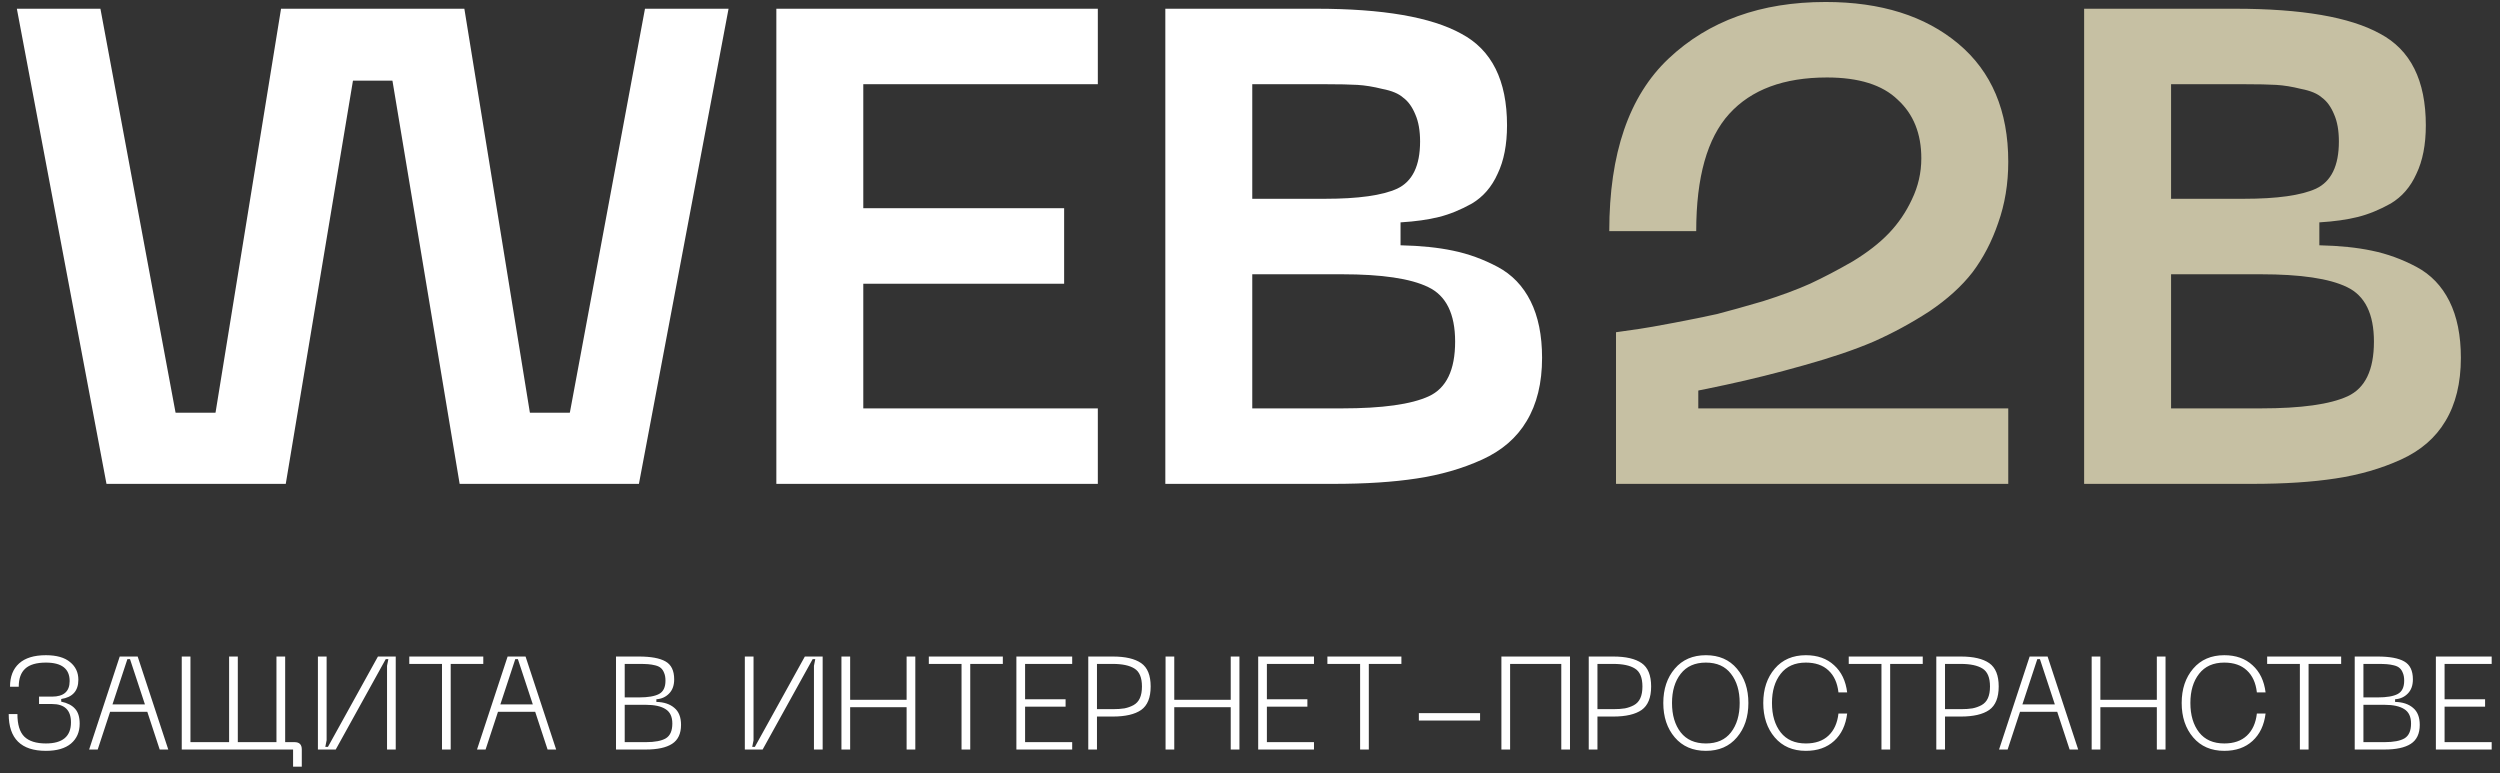
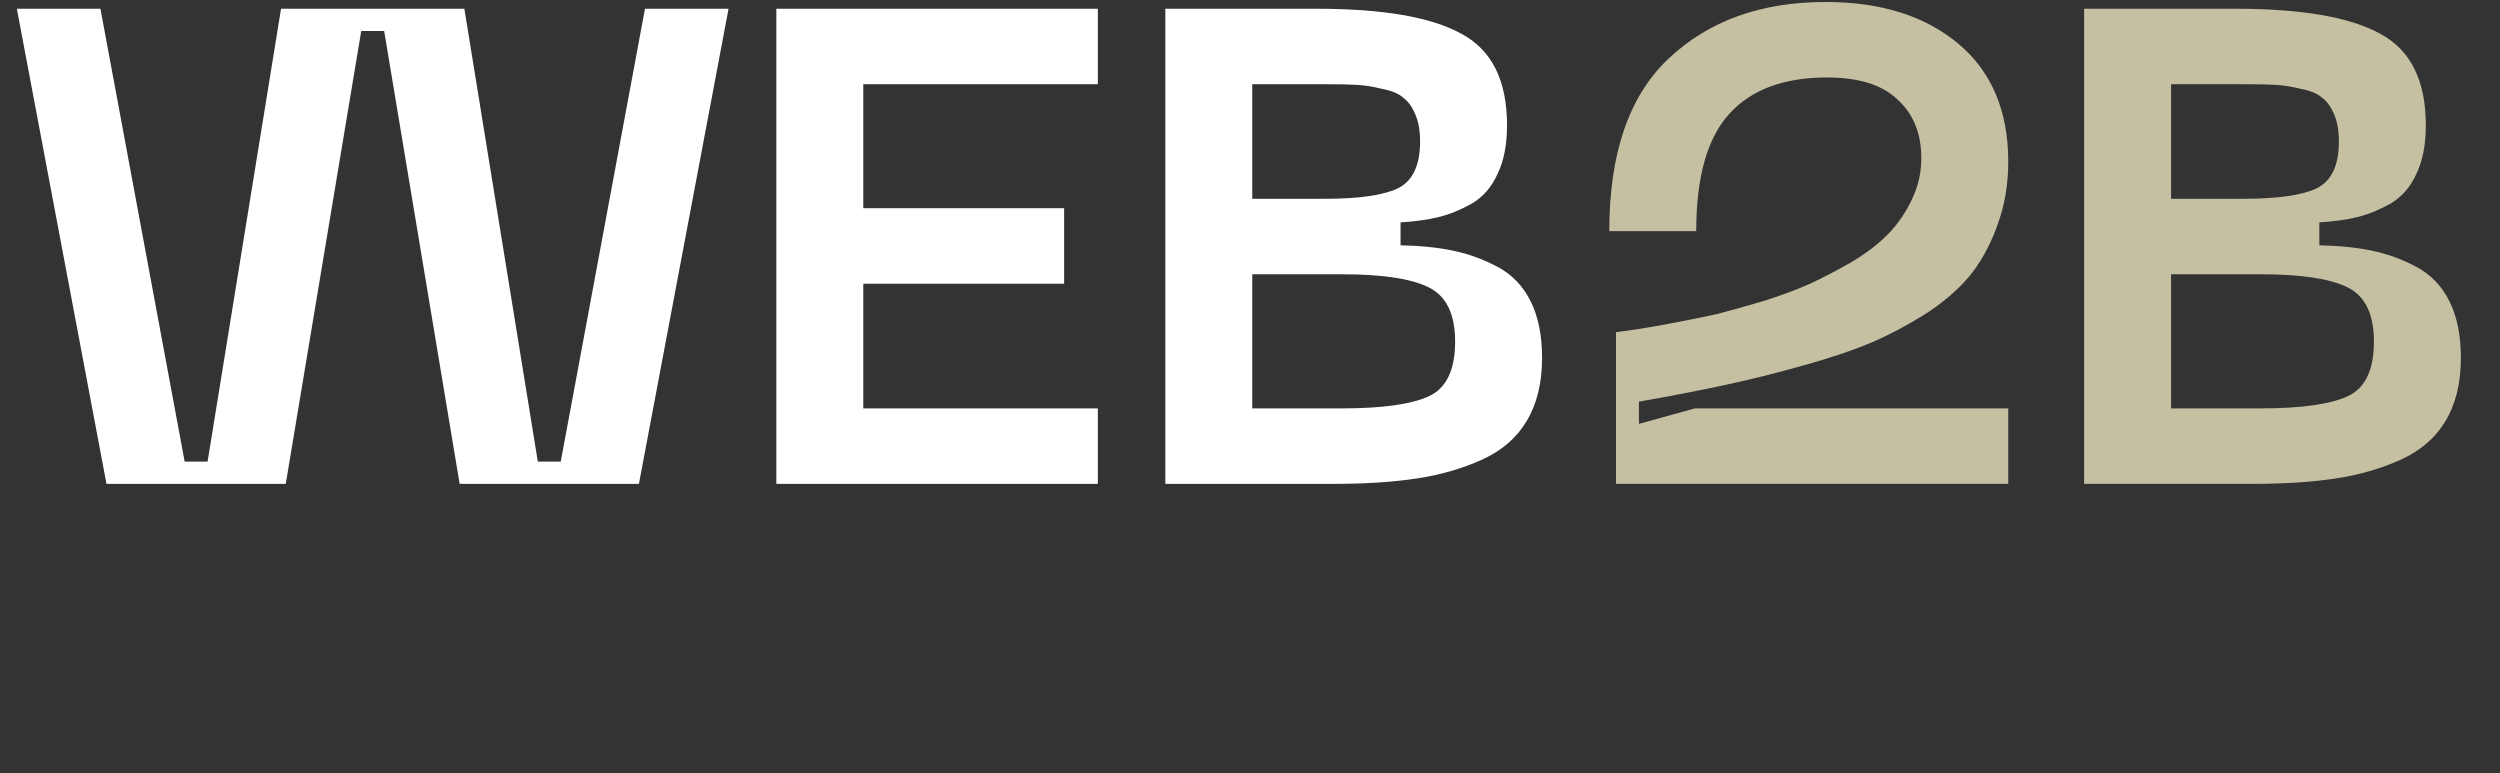
<svg xmlns="http://www.w3.org/2000/svg" width="527" height="163" viewBox="0 0 527 163" fill="none">
  <rect x="0" y="0" width="527" height="163" fill="#333333" stroke="none" />
  <path d="M3.552 1.84H21.169L38.928 97.312H43.758L59.244 1.84H97.887L113.373 97.312H118.204L135.962 1.84H153.579L134.684 102H96.893L80.981 6.528H76.15L60.238 102H22.447L3.552 1.84ZM163.654 102V1.84H231.422V17.752H181.981V43.893H224.319V59.805H181.981V86.088H231.422V102H163.654ZM245.651 102V1.84H277.475C291.492 1.84 301.674 3.592 308.02 7.096C314.461 10.506 317.681 16.947 317.681 26.418C317.681 30.491 317.018 33.9 315.692 36.647C314.461 39.394 312.661 41.477 310.293 42.898C307.925 44.224 305.605 45.171 303.332 45.74C301.058 46.308 298.359 46.687 295.234 46.876V51.707C299.496 51.801 303.19 52.18 306.315 52.843C309.535 53.506 312.661 54.643 315.692 56.253C318.723 57.863 321.043 60.278 322.653 63.499C324.263 66.719 325.069 70.697 325.069 75.433C325.069 80.737 323.979 85.188 321.801 88.787C319.717 92.292 316.592 94.991 312.424 96.885C308.257 98.78 303.663 100.106 298.643 100.863C293.718 101.621 287.846 102 281.026 102H245.651ZM263.978 41.904H279.321C286.33 41.904 291.398 41.193 294.523 39.773C297.743 38.257 299.354 34.942 299.354 29.828C299.354 27.555 299.022 25.66 298.359 24.145C297.696 22.535 296.844 21.351 295.802 20.593C294.855 19.741 293.387 19.125 291.398 18.746C289.503 18.273 287.751 17.988 286.141 17.894C284.531 17.799 282.258 17.752 279.321 17.752H263.978V41.904ZM263.978 86.088H282.873C291.398 86.088 297.507 85.236 301.201 83.531C304.894 81.826 306.741 77.99 306.741 72.023C306.741 66.151 304.847 62.315 301.058 60.515C297.365 58.715 291.303 57.816 282.873 57.816H263.978V86.088Z" fill="white" />
  <path d="M339.235 48.723C339.235 32.338 343.402 20.214 351.737 12.353C360.166 4.397 371.201 0.419 384.84 0.419C396.489 0.419 405.819 3.355 412.828 9.227C419.837 15.1 423.341 23.387 423.341 34.09C423.341 38.731 422.631 43.04 421.21 47.018C419.884 50.902 418.084 54.359 415.811 57.389C413.538 60.326 410.507 63.072 406.719 65.63C402.93 68.092 398.999 70.223 394.927 72.023C390.949 73.728 386.071 75.385 380.293 76.995C374.61 78.606 369.117 79.979 363.813 81.115C358.604 82.252 352.495 83.436 345.486 84.667V89.356L357.278 86.088H423.341V102H340.655V70.034C342.644 69.75 344.302 69.513 345.628 69.323C346.954 69.134 349.369 68.708 352.873 68.045C356.378 67.382 359.409 66.766 361.966 66.198C364.523 65.535 367.744 64.635 371.627 63.499C375.51 62.267 378.825 61.036 381.572 59.805C384.413 58.479 387.397 56.916 390.522 55.116C393.648 53.222 396.205 51.233 398.194 49.149C400.183 47.066 401.793 44.698 403.025 42.046C404.351 39.299 405.014 36.41 405.014 33.379C405.014 28.17 403.356 24.05 400.041 21.019C396.821 17.894 391.848 16.331 385.124 16.331C376.031 16.331 369.164 18.888 364.523 24.003C359.882 29.117 357.562 37.357 357.562 48.723H339.235ZM439.334 102V1.84H471.158C485.176 1.84 495.358 3.592 501.703 7.096C508.144 10.506 511.364 16.947 511.364 26.418C511.364 30.491 510.701 33.9 509.375 36.647C508.144 39.394 506.344 41.477 503.977 42.898C501.609 44.224 499.288 45.171 497.015 45.74C494.742 46.308 492.043 46.687 488.917 46.876V51.707C493.179 51.801 496.873 52.18 499.999 52.843C503.219 53.506 506.344 54.643 509.375 56.253C512.406 57.863 514.727 60.278 516.337 63.499C517.947 66.719 518.752 70.697 518.752 75.433C518.752 80.737 517.663 85.188 515.484 88.787C513.401 92.292 510.275 94.991 506.108 96.885C501.94 98.78 497.347 100.106 492.327 100.863C487.402 101.621 481.529 102 474.71 102H439.334ZM457.661 41.904H473.005C480.014 41.904 485.081 41.193 488.207 39.773C491.427 38.257 493.037 34.942 493.037 29.828C493.037 27.555 492.706 25.66 492.043 24.145C491.38 22.535 490.527 21.351 489.485 20.593C488.538 19.741 487.07 19.125 485.081 18.746C483.187 18.273 481.435 17.988 479.824 17.894C478.214 17.799 475.941 17.752 473.005 17.752H457.661V41.904ZM457.661 86.088H476.557C485.081 86.088 491.19 85.236 494.884 83.531C498.578 81.826 500.425 77.99 500.425 72.023C500.425 66.151 498.53 62.315 494.742 60.515C491.048 58.715 484.986 57.816 476.557 57.816H457.661V86.088Z" fill="#C6C0A3" />
-   <rect x="67" y="5" width="21" height="12" fill="white" />
-   <rect x="28" y="87" width="21" height="12" fill="white" />
-   <rect x="358" y="76" width="21" height="14" transform="rotate(90 358 76)" fill="#C6C0A3" />
-   <rect x="106" y="87" width="21" height="12" fill="white" />
-   <path d="M1.835 150.52H3.671C3.671 152.726 4.153 154.311 5.117 155.275C6.099 156.239 7.619 156.721 9.677 156.721C13.199 156.721 14.96 155.238 14.96 152.272C14.96 149.695 13.626 148.406 10.956 148.406H8.231V146.849H10.956C13.44 146.849 14.682 145.755 14.682 143.568C14.682 140.973 13.014 139.675 9.677 139.675C7.693 139.675 6.238 140.101 5.311 140.954C4.403 141.788 3.949 143.058 3.949 144.764H2.113C2.113 142.632 2.753 140.991 4.032 139.842C5.311 138.692 7.193 138.118 9.677 138.118C11.92 138.118 13.616 138.6 14.766 139.564C15.934 140.509 16.518 141.751 16.518 143.29C16.518 145.626 15.313 146.979 12.903 147.35V147.906C14.219 148.184 15.192 148.685 15.822 149.407C16.471 150.112 16.796 151.159 16.796 152.55C16.796 154.311 16.184 155.711 14.96 156.749C13.737 157.768 11.976 158.278 9.677 158.278C4.449 158.278 1.835 155.692 1.835 150.52ZM33.665 158L31.051 150.047H23.209L20.596 158H18.788L25.239 138.396H29.021L35.472 158H33.665ZM23.71 148.49H30.551L27.408 138.952H26.852L23.71 148.49ZM62.087 156.443C63.107 156.443 63.617 156.953 63.617 157.972V161.615H61.781V158H38.312V138.396H40.147V156.443H48.295V138.396H50.13V156.443H58.278V138.396H60.113V156.443H62.087ZM83.422 158H81.587V140.342L81.865 138.952H81.309L70.77 158H67.016V138.396H68.851V156.053L68.573 157.444H69.129L79.668 138.396H83.422V158ZM101.877 138.396V139.953H95.008V158H93.173V139.953H86.277V138.396H101.877ZM115.431 158L112.817 150.047H104.975L102.361 158H100.554L107.005 138.396H110.787L117.238 158H115.431ZM105.476 148.49H112.317L109.174 138.952H108.618L105.476 148.49ZM129.854 158V138.396H134.692C137.214 138.396 139.077 138.739 140.282 139.425C141.505 140.111 142.117 141.371 142.117 143.206C142.117 144.486 141.755 145.487 141.032 146.21C140.328 146.933 139.438 147.331 138.363 147.405V147.962C139.957 147.999 141.218 148.416 142.145 149.213C143.09 149.991 143.563 151.187 143.563 152.8C143.563 154.654 142.933 155.989 141.672 156.804C140.43 157.601 138.585 158 136.138 158H129.854ZM131.689 147.016H134.692C136.602 147.016 138.011 146.775 138.919 146.293C139.828 145.811 140.282 144.875 140.282 143.485C140.282 142.836 140.189 142.298 140.004 141.872C139.837 141.427 139.614 141.084 139.336 140.843C139.058 140.583 138.66 140.389 138.141 140.259C137.621 140.129 137.112 140.046 136.611 140.009C136.129 139.971 135.49 139.953 134.692 139.953H131.689V147.016ZM131.689 156.443H136.138C138.048 156.443 139.457 156.174 140.365 155.636C141.273 155.08 141.728 154.042 141.728 152.522C141.728 151.094 141.255 150.084 140.309 149.491C139.364 148.879 137.974 148.573 136.138 148.573H131.689V156.443ZM173.416 158H171.581V140.342L171.859 138.952H171.303L160.764 158H157.01V138.396H158.845V156.053L158.567 157.444H159.123L169.662 138.396H173.416V158ZM191.113 138.396H192.949V158H191.113V149.074H179.212V158H177.376V138.396H179.212V147.517H191.113V138.396ZM211.396 138.396V139.953H204.527V158H202.692V139.953H195.796V138.396H211.396ZM214.254 158V138.396H226.016V139.953H216.089V147.405H224.626V148.963H216.089V156.443H226.016V158H214.254ZM234.579 138.396C237.23 138.396 239.223 138.859 240.558 139.786C241.892 140.713 242.56 142.354 242.56 144.708C242.56 147.062 241.892 148.712 240.558 149.658C239.223 150.585 237.23 151.048 234.579 151.048H231.242V158H229.407V138.396H234.579ZM234.579 149.491C235.543 149.491 236.359 149.435 237.026 149.324C237.693 149.194 238.324 148.972 238.917 148.657C239.529 148.323 239.983 147.832 240.279 147.183C240.576 146.534 240.724 145.709 240.724 144.708C240.724 142.836 240.196 141.575 239.139 140.926C238.101 140.277 236.581 139.953 234.579 139.953H231.242V149.491H234.579ZM259.437 138.396H261.272V158H259.437V149.074H247.535V158H245.7V138.396H247.535V147.517H259.437V138.396ZM265.225 158V138.396H276.988V139.953H267.06V147.405H275.597V148.963H267.06V156.443H276.988V158H265.225ZM295.415 138.396V139.953H288.547V158H286.712V139.953H279.815V138.396H295.415ZM299.095 150.325H311.998V151.882H299.095V150.325ZM330.955 138.396V158H329.12V139.953H318.33V158H316.495V138.396H330.955ZM340.079 138.396C342.73 138.396 344.723 138.859 346.058 139.786C347.392 140.713 348.06 142.354 348.06 144.708C348.06 147.062 347.392 148.712 346.058 149.658C344.723 150.585 342.73 151.048 340.079 151.048H336.742V158H334.907V138.396H340.079ZM340.079 149.491C341.043 149.491 341.859 149.435 342.526 149.324C343.193 149.194 343.824 148.972 344.417 148.657C345.029 148.323 345.483 147.832 345.779 147.183C346.076 146.534 346.224 145.709 346.224 144.708C346.224 142.836 345.696 141.575 344.639 140.926C343.601 140.277 342.081 139.953 340.079 139.953H336.742V149.491H340.079ZM350.623 148.184C350.623 145.255 351.43 142.845 353.043 140.954C354.655 139.063 356.843 138.118 359.605 138.118C362.367 138.118 364.546 139.063 366.14 140.954C367.753 142.845 368.559 145.255 368.559 148.184C368.559 151.132 367.753 153.551 366.14 155.442C364.546 157.333 362.367 158.278 359.605 158.278C356.843 158.278 354.655 157.333 353.043 155.442C351.43 153.551 350.623 151.132 350.623 148.184ZM352.459 148.184C352.459 150.742 353.07 152.809 354.294 154.385C355.518 155.942 357.288 156.721 359.605 156.721C361.923 156.721 363.684 155.942 364.889 154.385C366.112 152.809 366.724 150.742 366.724 148.184C366.724 145.644 366.112 143.596 364.889 142.039C363.684 140.463 361.923 139.675 359.605 139.675C357.288 139.675 355.518 140.463 354.294 142.039C353.07 143.596 352.459 145.644 352.459 148.184ZM371.696 148.184C371.696 145.255 372.503 142.845 374.116 140.954C375.728 139.063 377.916 138.118 380.678 138.118C383.125 138.118 385.109 138.822 386.629 140.231C388.168 141.621 389.085 143.531 389.382 145.959H387.547C387.324 143.957 386.62 142.409 385.433 141.316C384.265 140.222 382.68 139.675 380.678 139.675C378.361 139.675 376.59 140.463 375.367 142.039C374.143 143.596 373.532 145.644 373.532 148.184C373.532 150.742 374.143 152.809 375.367 154.385C376.59 155.942 378.361 156.721 380.678 156.721C382.68 156.721 384.265 156.174 385.433 155.08C386.62 153.968 387.324 152.411 387.547 150.409H389.382C389.085 152.856 388.168 154.784 386.629 156.193C385.109 157.583 383.125 158.278 380.678 158.278C377.916 158.278 375.728 157.333 374.116 155.442C372.503 153.551 371.696 151.132 371.696 148.184ZM405.315 138.396V139.953H398.446V158H396.611V139.953H389.715V138.396H405.315ZM413.345 138.396C415.996 138.396 417.989 138.859 419.324 139.786C420.658 140.713 421.326 142.354 421.326 144.708C421.326 147.062 420.658 148.712 419.324 149.658C417.989 150.585 415.996 151.048 413.345 151.048H410.008V158H408.173V138.396H413.345ZM413.345 149.491C414.309 149.491 415.125 149.435 415.792 149.324C416.46 149.194 417.09 148.972 417.683 148.657C418.295 148.323 418.749 147.832 419.046 147.183C419.342 146.534 419.491 145.709 419.491 144.708C419.491 142.836 418.962 141.575 417.906 140.926C416.867 140.277 415.347 139.953 413.345 139.953H410.008V149.491H413.345ZM436.276 158L433.662 150.047H425.82L423.206 158H421.399L427.85 138.396H431.632L438.083 158H436.276ZM426.321 148.49H433.161L430.019 138.952H429.463L426.321 148.49ZM454.66 138.396H456.495V158H454.66V149.074H442.758V158H440.923V138.396H442.758V147.517H454.66V138.396ZM459.898 148.184C459.898 145.255 460.704 142.845 462.317 140.954C463.93 139.063 466.118 138.118 468.88 138.118C471.327 138.118 473.311 138.822 474.831 140.231C476.369 141.621 477.287 143.531 477.584 145.959H475.748C475.526 143.957 474.821 142.409 473.635 141.316C472.467 140.222 470.882 139.675 468.88 139.675C466.563 139.675 464.792 140.463 463.569 142.039C462.345 143.596 461.733 145.644 461.733 148.184C461.733 150.742 462.345 152.809 463.569 154.385C464.792 155.942 466.563 156.721 468.88 156.721C470.882 156.721 472.467 156.174 473.635 155.08C474.821 153.968 475.526 152.411 475.748 150.409H477.584C477.287 152.856 476.369 154.784 474.831 156.193C473.311 157.583 471.327 158.278 468.88 158.278C466.118 158.278 463.93 157.333 462.317 155.442C460.704 153.551 459.898 151.132 459.898 148.184ZM493.516 138.396V139.953H486.648V158H484.813V139.953H477.916V138.396H493.516ZM496.375 158V138.396H501.213C503.734 138.396 505.597 138.739 506.802 139.425C508.026 140.111 508.638 141.371 508.638 143.206C508.638 144.486 508.276 145.487 507.553 146.21C506.849 146.933 505.959 147.331 504.884 147.405V147.962C506.478 147.999 507.739 148.416 508.666 149.213C509.611 149.991 510.084 151.187 510.084 152.8C510.084 154.654 509.453 155.989 508.193 156.804C506.951 157.601 505.106 158 502.659 158H496.375ZM498.21 147.016H501.213C503.123 147.016 504.532 146.775 505.44 146.293C506.348 145.811 506.802 144.875 506.802 143.485C506.802 142.836 506.71 142.298 506.524 141.872C506.358 141.427 506.135 141.084 505.857 140.843C505.579 140.583 505.18 140.389 504.661 140.259C504.142 140.129 503.632 140.046 503.132 140.009C502.65 139.971 502.01 139.953 501.213 139.953H498.21V147.016ZM498.21 156.443H502.659C504.569 156.443 505.978 156.174 506.886 155.636C507.794 155.08 508.248 154.042 508.248 152.522C508.248 151.094 507.776 150.084 506.83 149.491C505.885 148.879 504.494 148.573 502.659 148.573H498.21V156.443ZM513.483 158V138.396H525.245V139.953H515.318V147.405H523.855V148.963H515.318V156.443H525.245V158H513.483Z" fill="white" />
</svg>